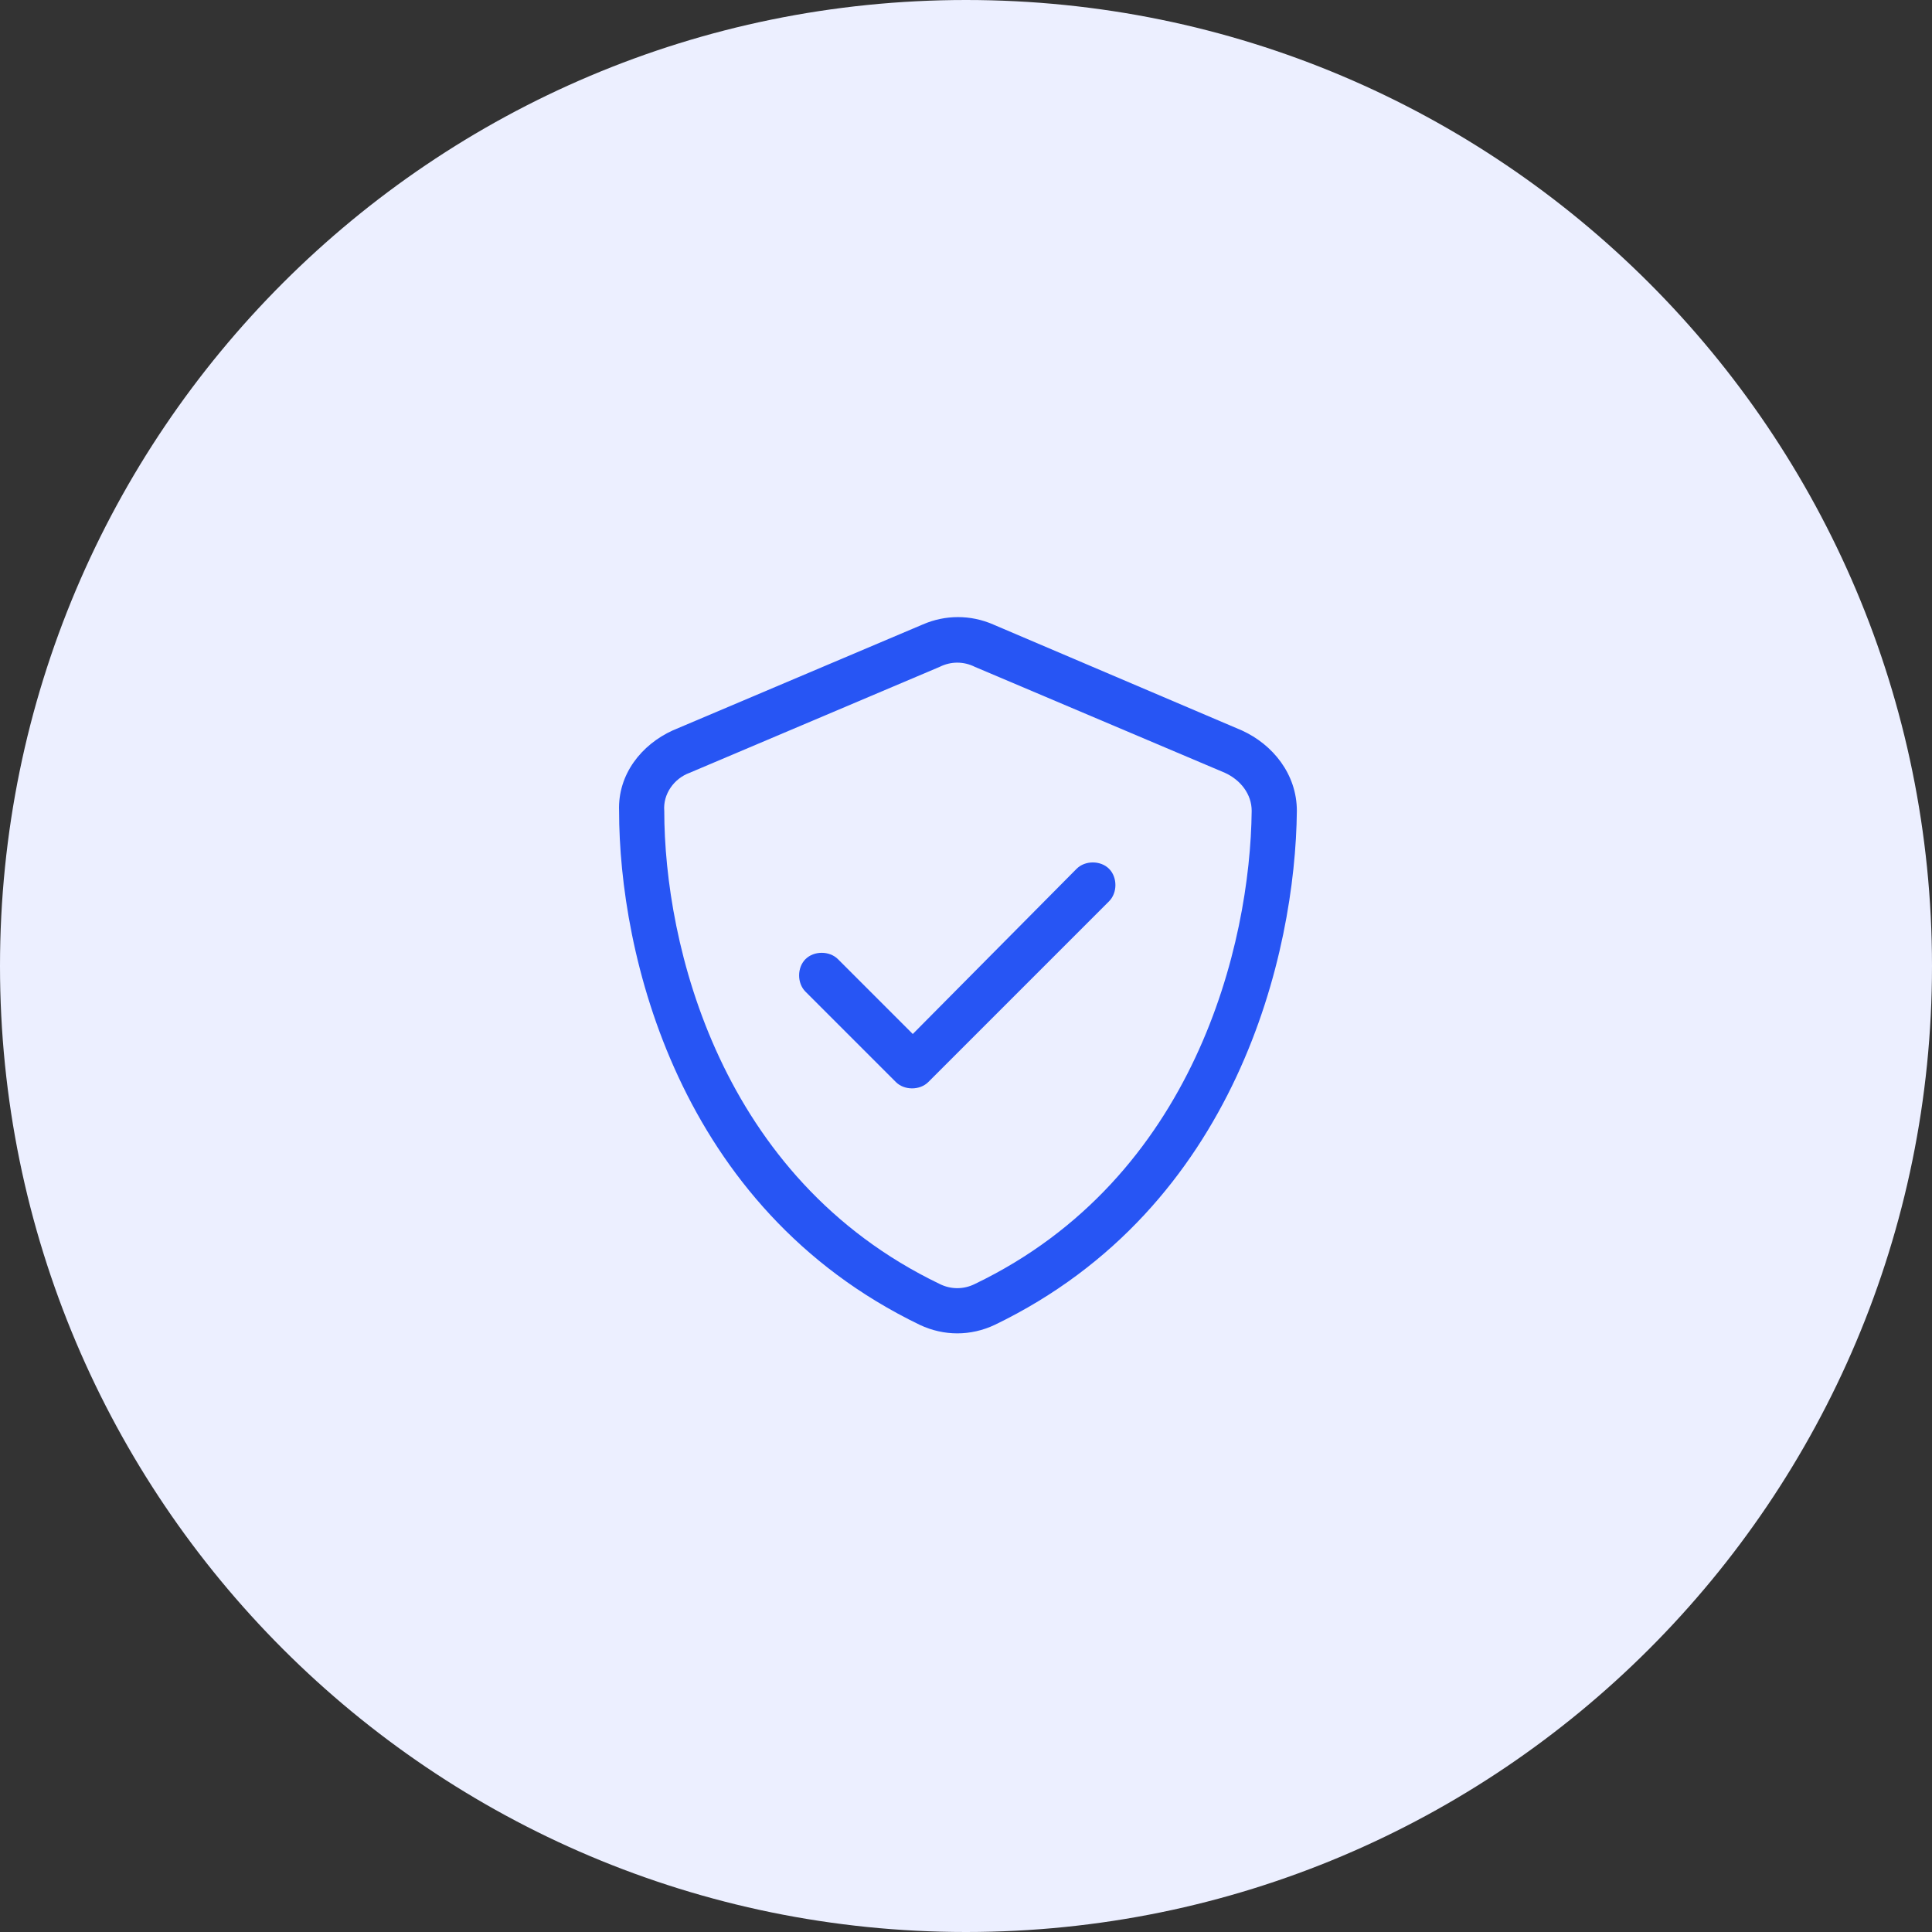
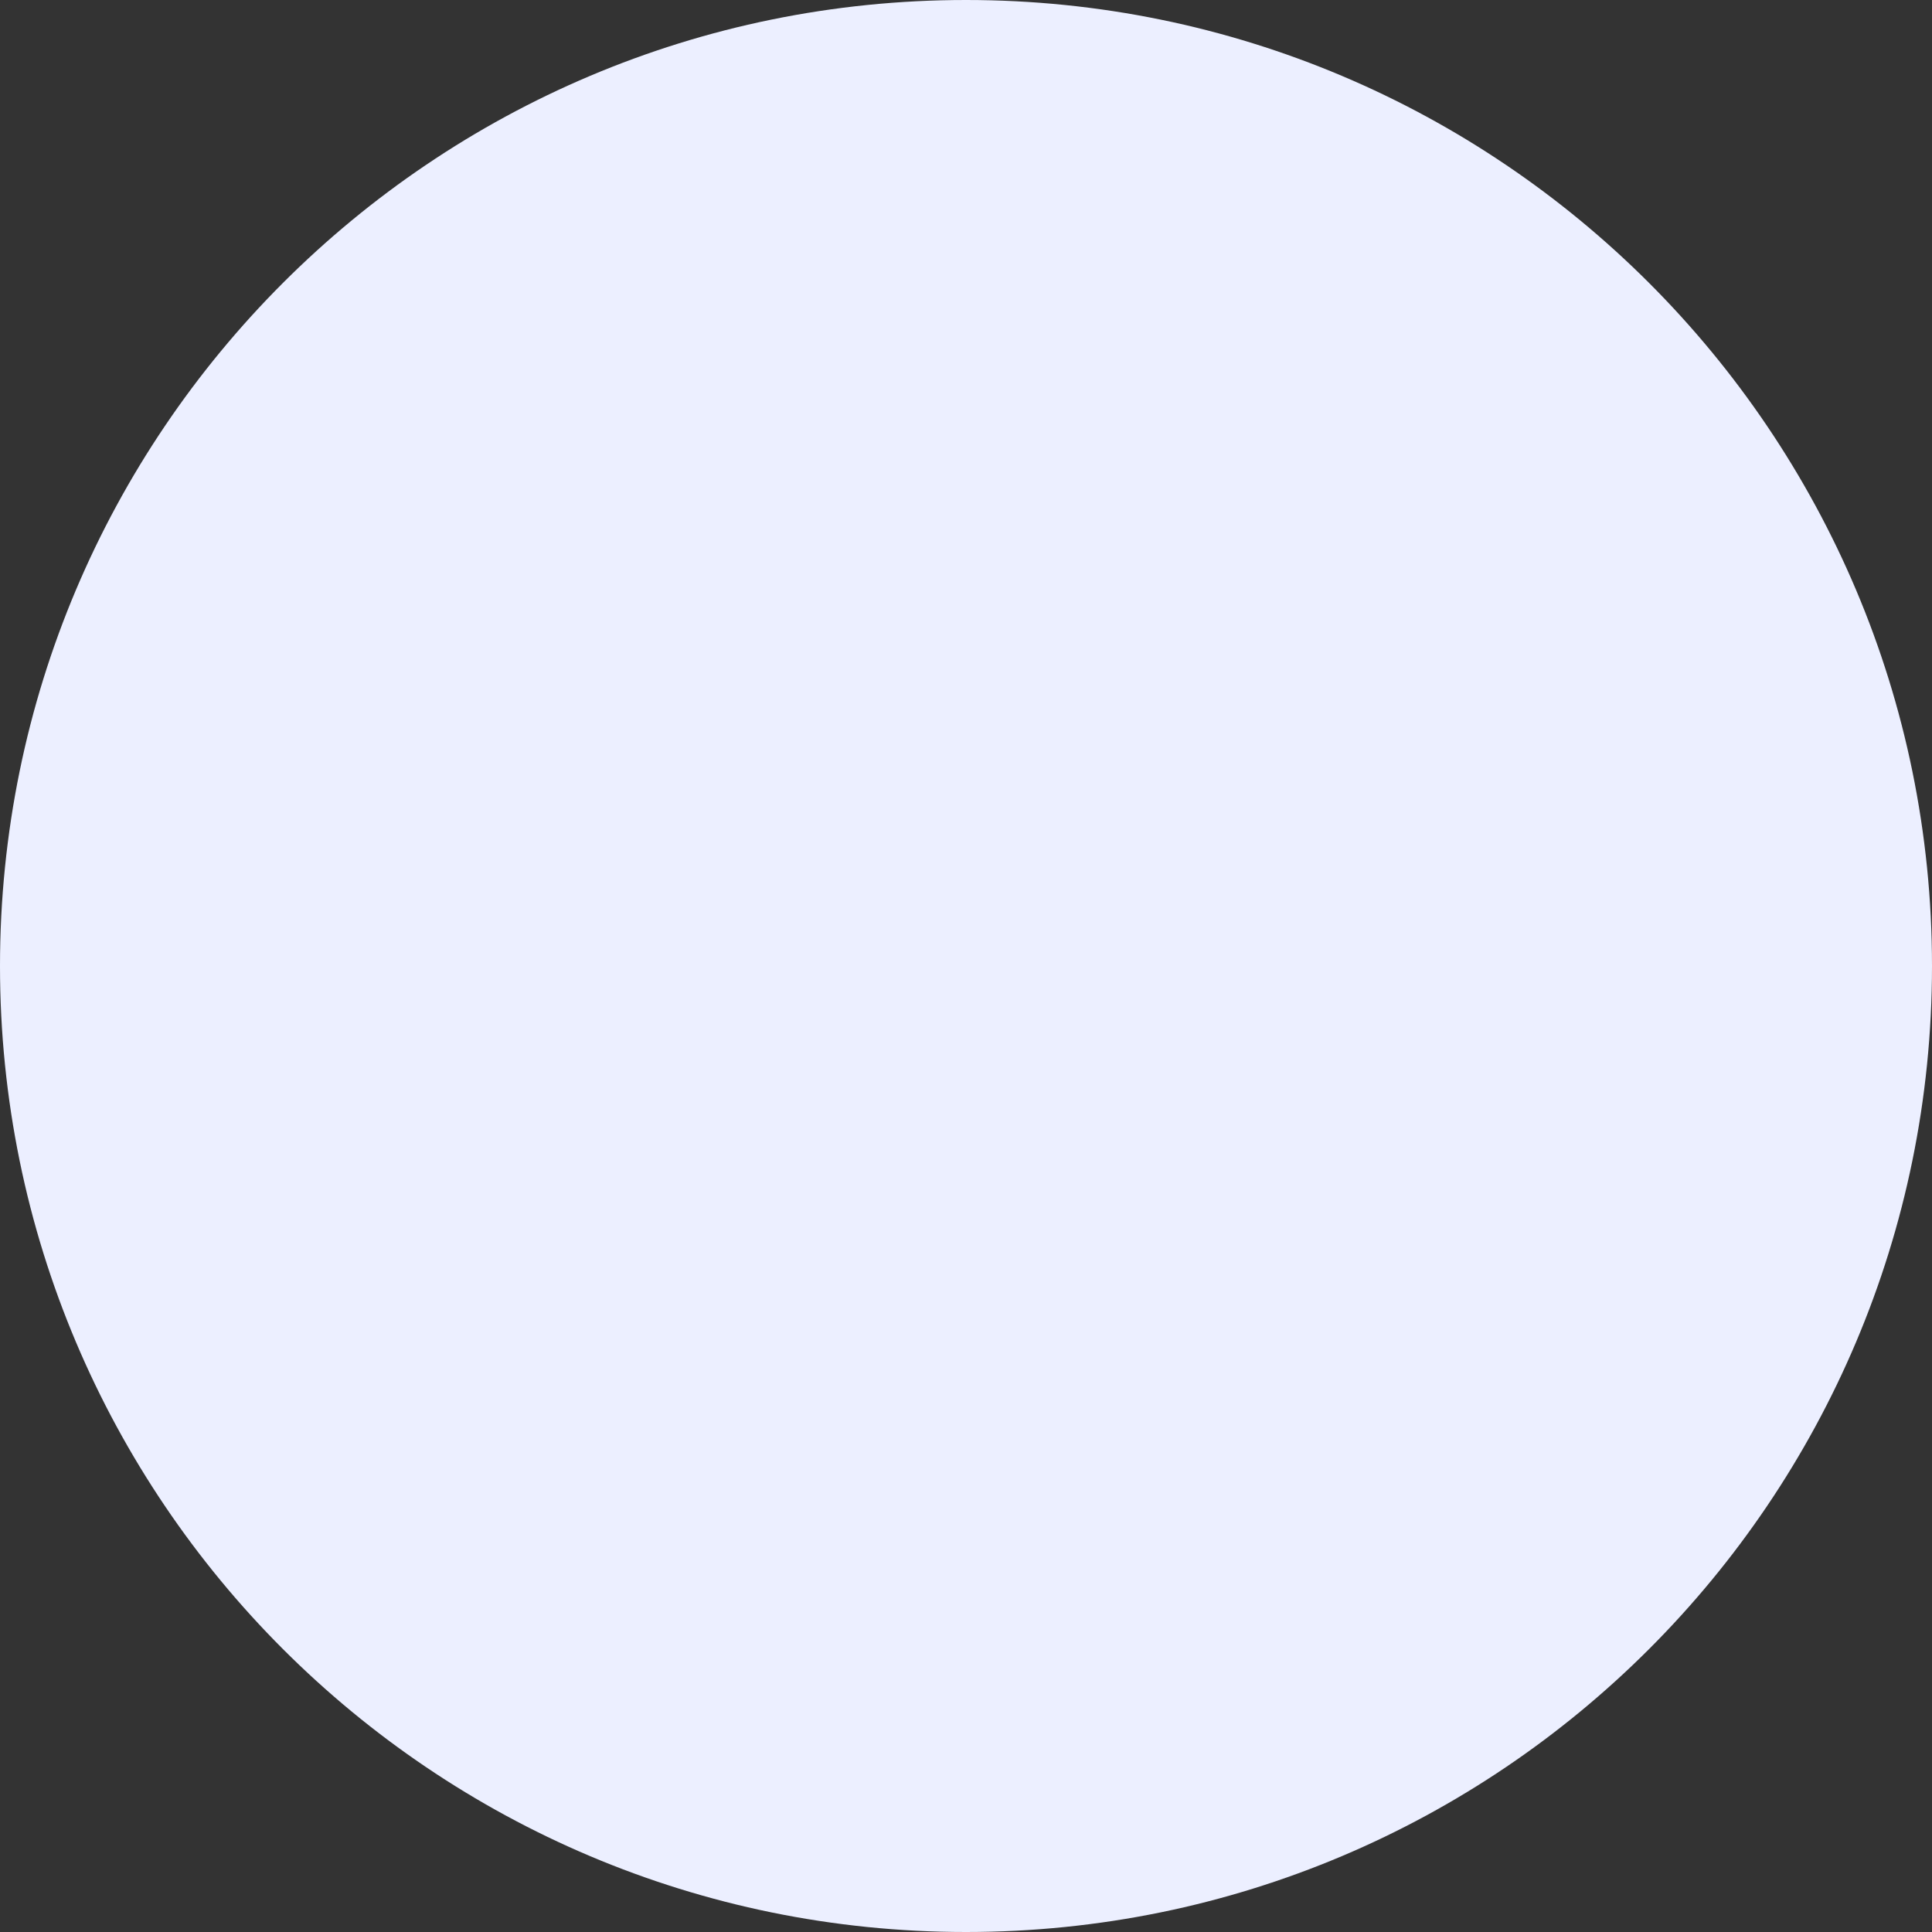
<svg xmlns="http://www.w3.org/2000/svg" width="130" height="130" viewBox="0 0 130 130" fill="none">
  <rect x="0" y="0" width="130" height="130" fill="#333333" stroke="none" />
  <path d="M0 65C0 29.102 29.102 0 65 0V0C100.899 0 130 29.102 130 65V65C130 100.899 100.899 130 65 130V130C29.102 130 0 100.899 0 65V65Z" fill="#ECEFFF" />
-   <path d="M63.225 44.873L46.407 51.999C45.362 52.379 44.602 53.424 44.697 54.564C44.697 63.495 48.403 79.267 63.225 86.394C63.985 86.773 64.84 86.773 65.6 86.394C80.422 79.267 84.128 63.495 84.223 54.564C84.223 53.424 83.463 52.474 82.417 51.999L65.6 44.873C64.84 44.493 63.985 44.493 63.225 44.873ZM66.835 42.022L83.558 49.148C85.648 50.098 87.263 52.094 87.263 54.564C87.168 64.065 83.272 81.263 66.93 89.149C65.315 89.909 63.51 89.909 61.895 89.149C45.552 81.263 41.657 64.065 41.657 54.564C41.562 52.094 43.177 50.098 45.267 49.148L62.084 42.022C63.605 41.357 65.315 41.357 66.835 42.022ZM74.626 60.645L62.465 72.807C61.895 73.377 60.849 73.377 60.279 72.807L54.198 66.726C53.628 66.156 53.628 65.111 54.198 64.54C54.769 63.97 55.814 63.97 56.384 64.54L61.419 69.576L72.441 58.46C73.011 57.889 74.056 57.889 74.626 58.46C75.196 59.03 75.196 60.075 74.626 60.645Z" fill="#2755F4" />
</svg>